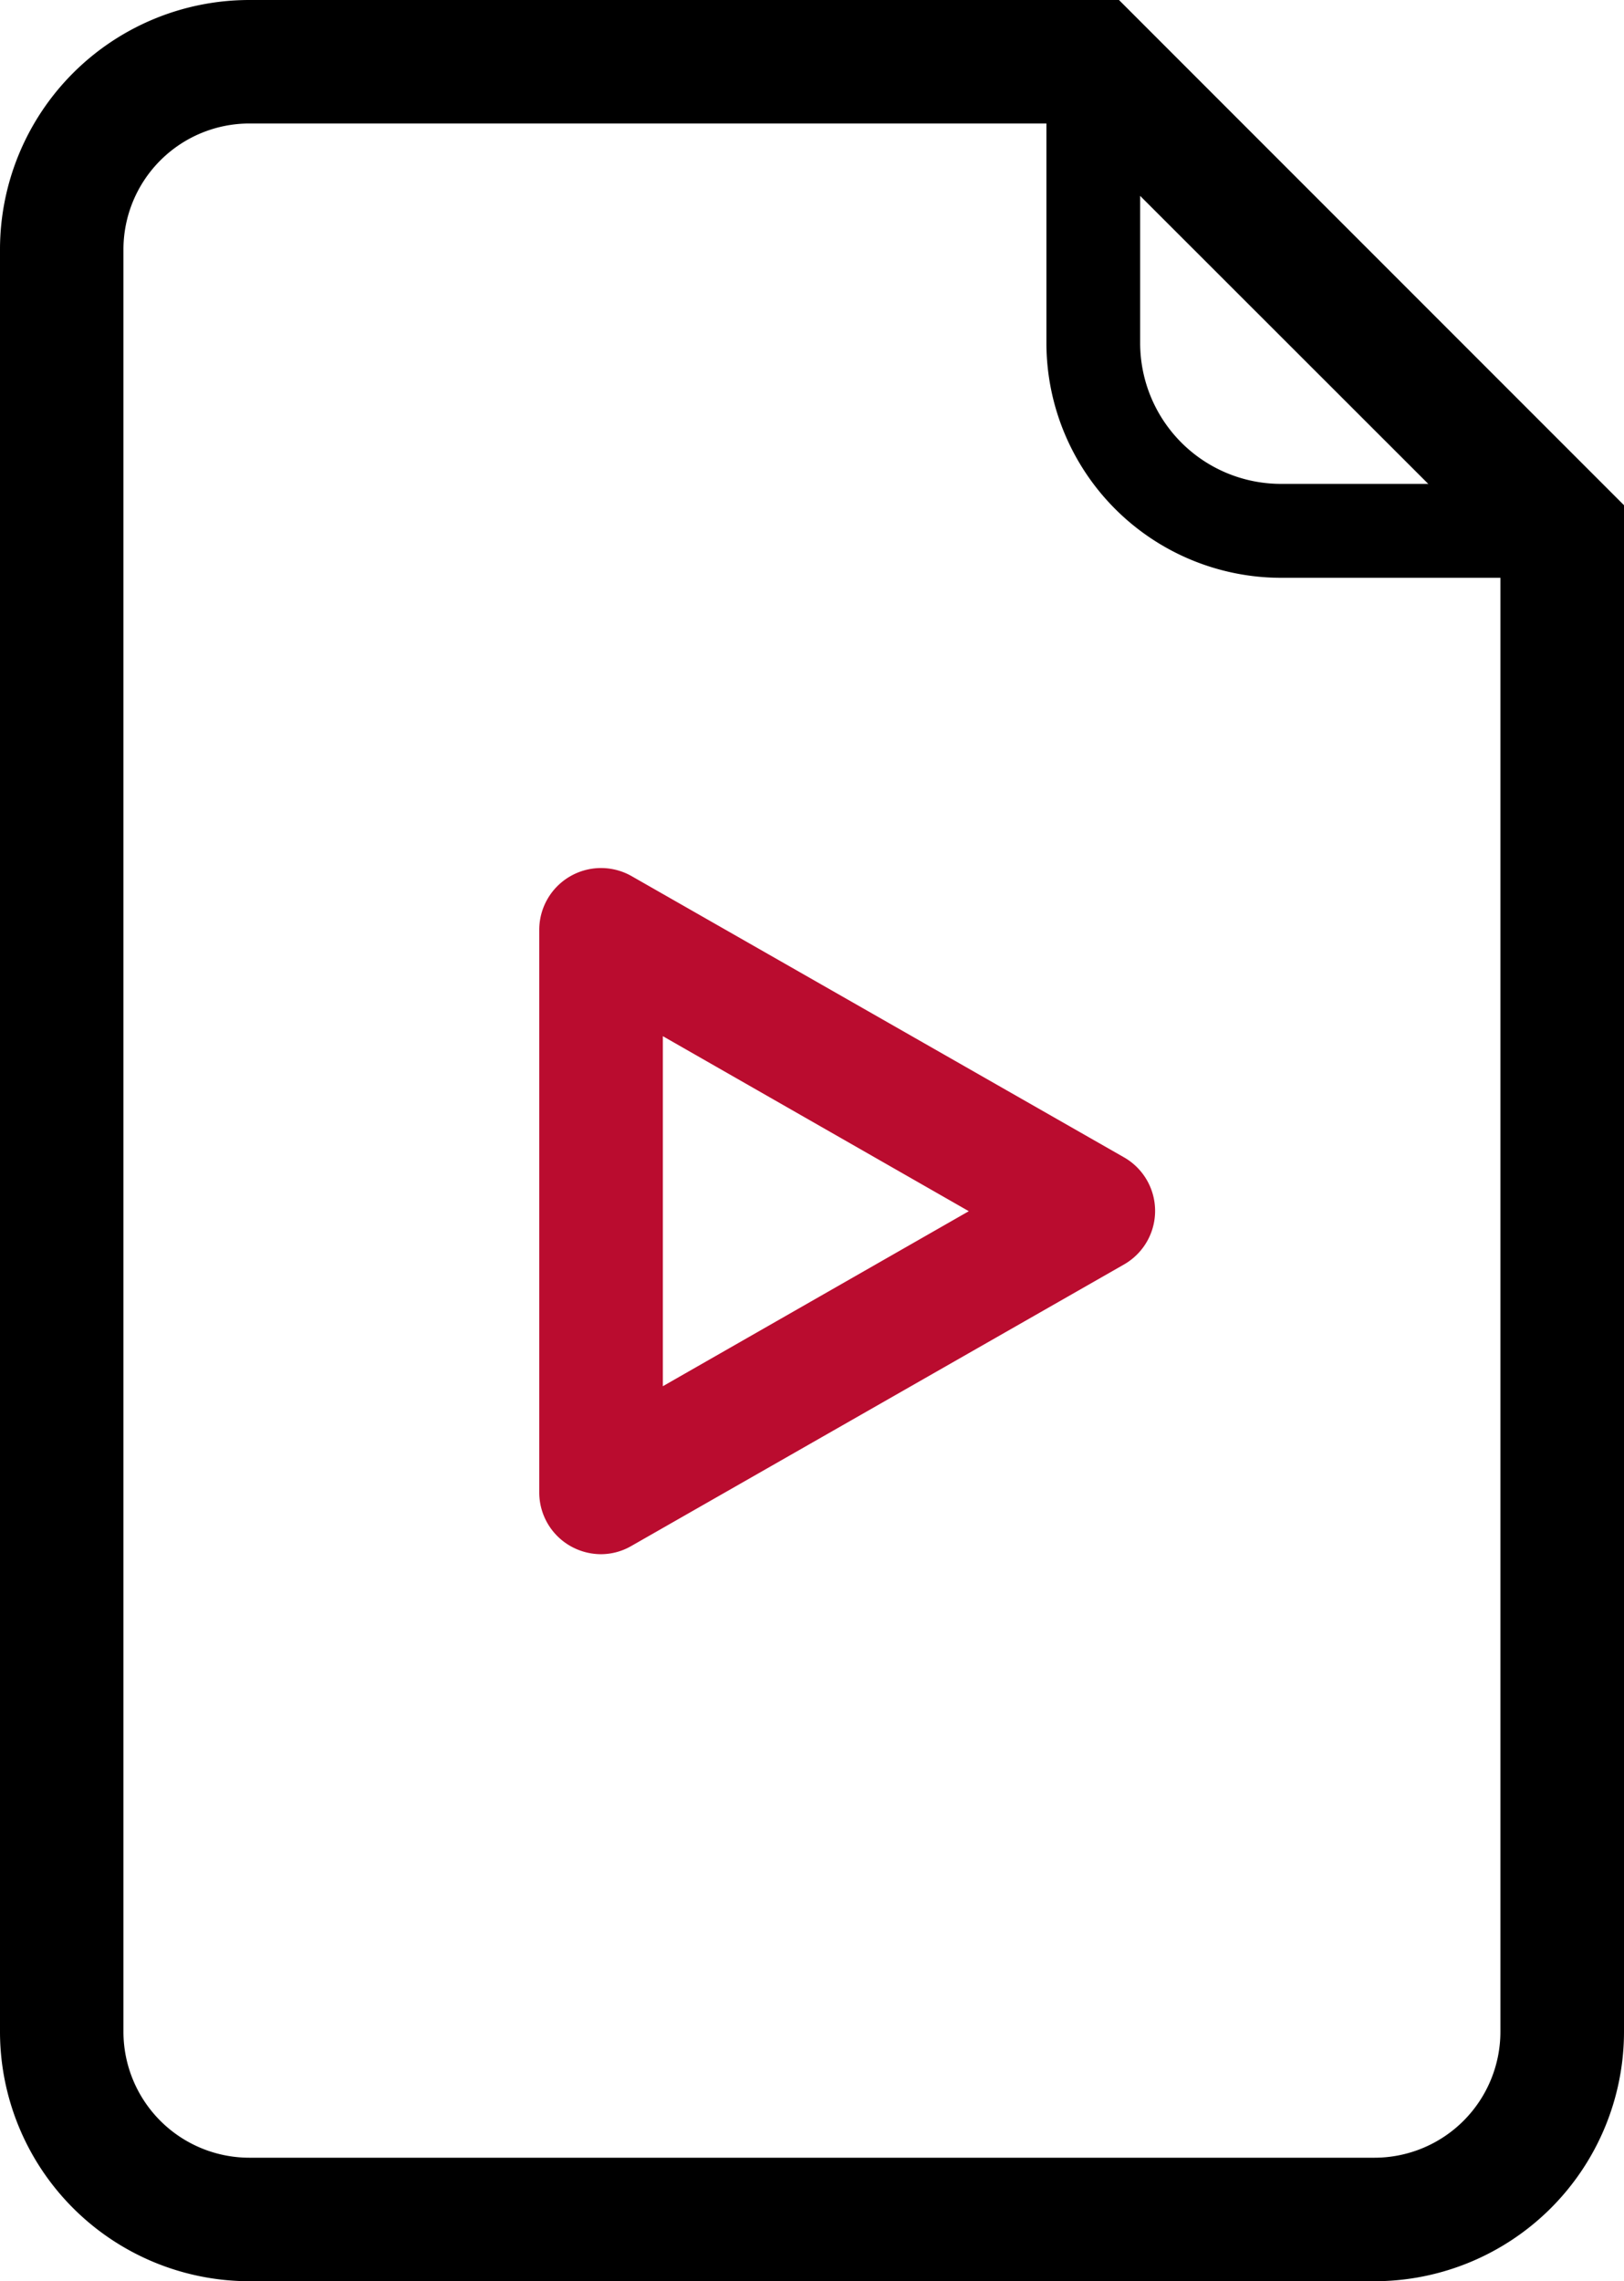
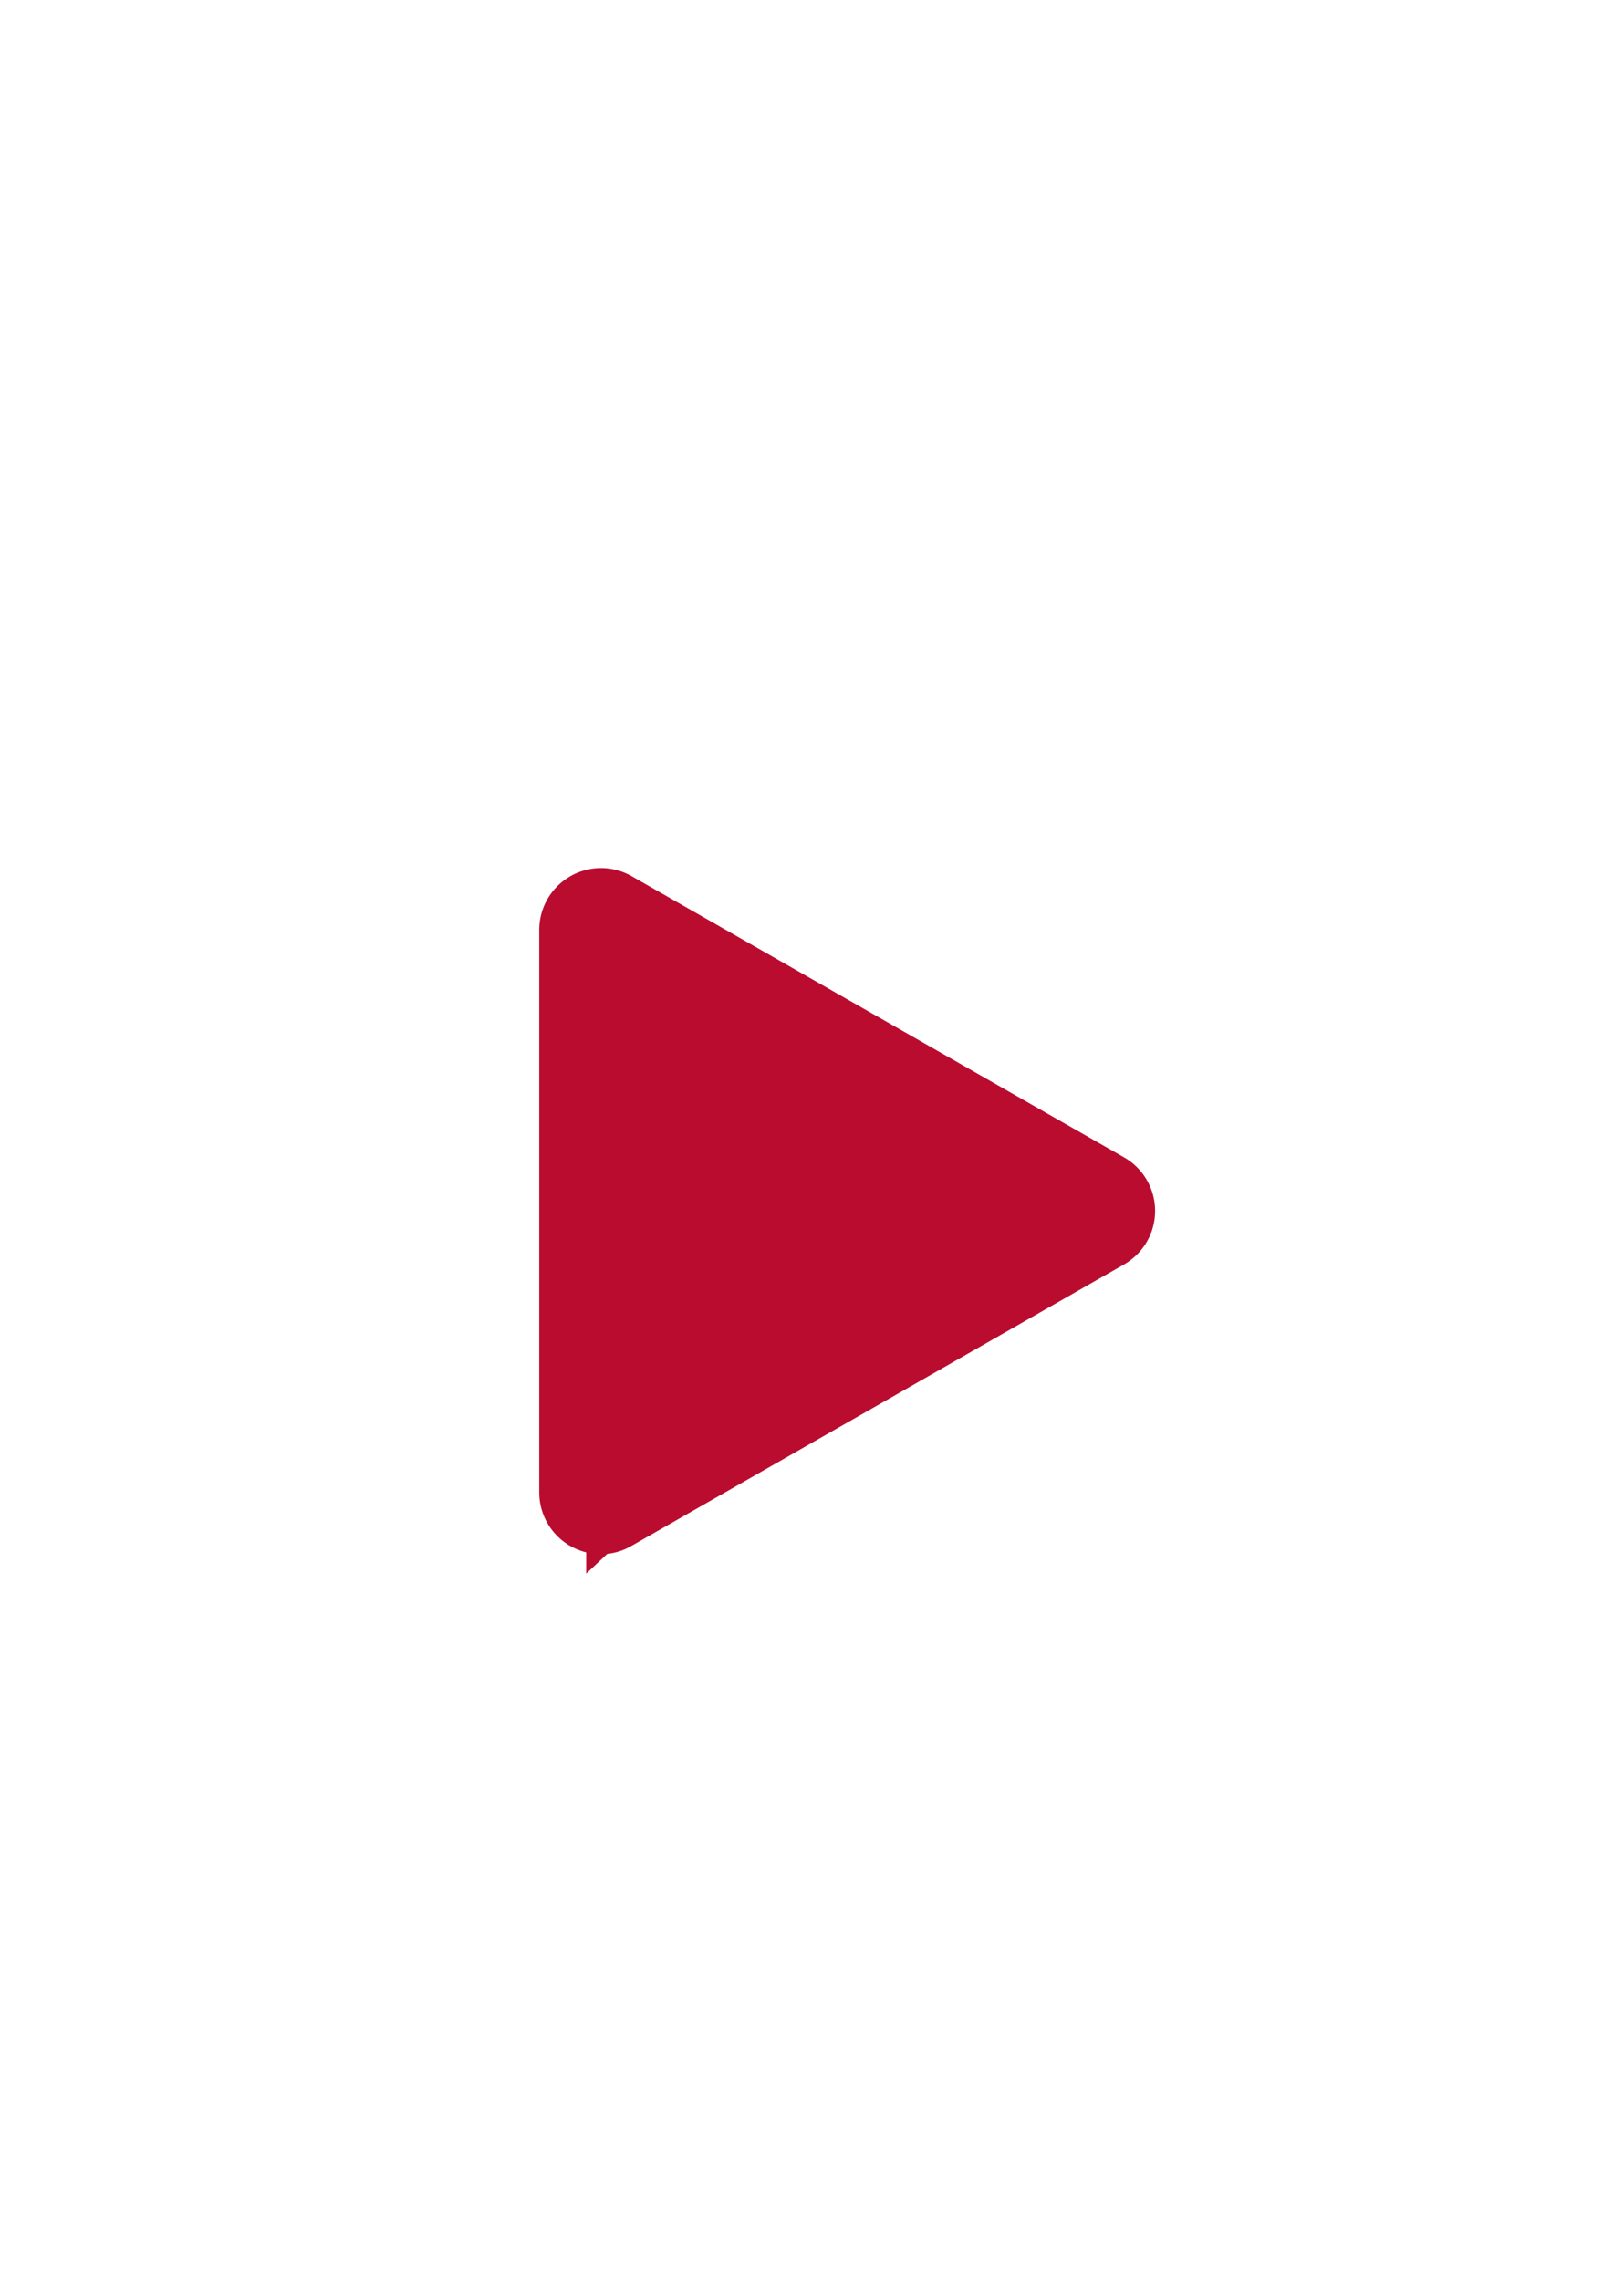
<svg xmlns="http://www.w3.org/2000/svg" viewBox="0 0 109.32 153.5">
  <defs>
    <style>.cls-1{stroke:#000;}.cls-1,.cls-2{stroke-miterlimit:10;stroke-width:2px;}.cls-2{fill:#ba0c2f;stroke:#ba0c2f;}</style>
  </defs>
  <g id="Layer_2" data-name="Layer 2">
    <g id="Layer_1-2" data-name="Layer 1">
-       <path class="cls-1" d="M92.53,152.5H16.78A15.8,15.8,0,0,1,1,136.72V16.78A15.79,15.79,0,0,1,16.79,1H74.91l33.41,33.41V136.72A15.8,15.8,0,0,1,92.53,152.5ZM16.78,7.31a9.48,9.48,0,0,0-9.47,9.47V136.72a9.48,9.48,0,0,0,9.47,9.47H92.53a9.48,9.48,0,0,0,9.47-9.47V37L72.29,7.31Z" />
-       <path d="M105.16,38.88H86.23A15.81,15.81,0,0,1,70.44,23.09V4.15a3.16,3.16,0,0,1,6.31,0V23.09a9.48,9.48,0,0,0,9.47,9.47h18.94a3.16,3.16,0,0,1,0,6.32Z" />
-       <path class="cls-2" d="M40.46,103.58a3.19,3.19,0,0,1-1.59-.43,3.15,3.15,0,0,1-1.57-2.73V62.55A3.16,3.16,0,0,1,42,59.81L75.16,78.74a3.15,3.15,0,0,1,0,5.48L42,103.16a3.1,3.1,0,0,1-1.56.42ZM43.62,68V95l23.61-13.5Z" />
+       <path class="cls-2" d="M40.46,103.58a3.19,3.19,0,0,1-1.59-.43,3.15,3.15,0,0,1-1.57-2.73V62.55A3.16,3.16,0,0,1,42,59.81L75.16,78.74a3.15,3.15,0,0,1,0,5.48L42,103.16a3.1,3.1,0,0,1-1.56.42ZV95l23.61-13.5Z" />
    </g>
  </g>
</svg>